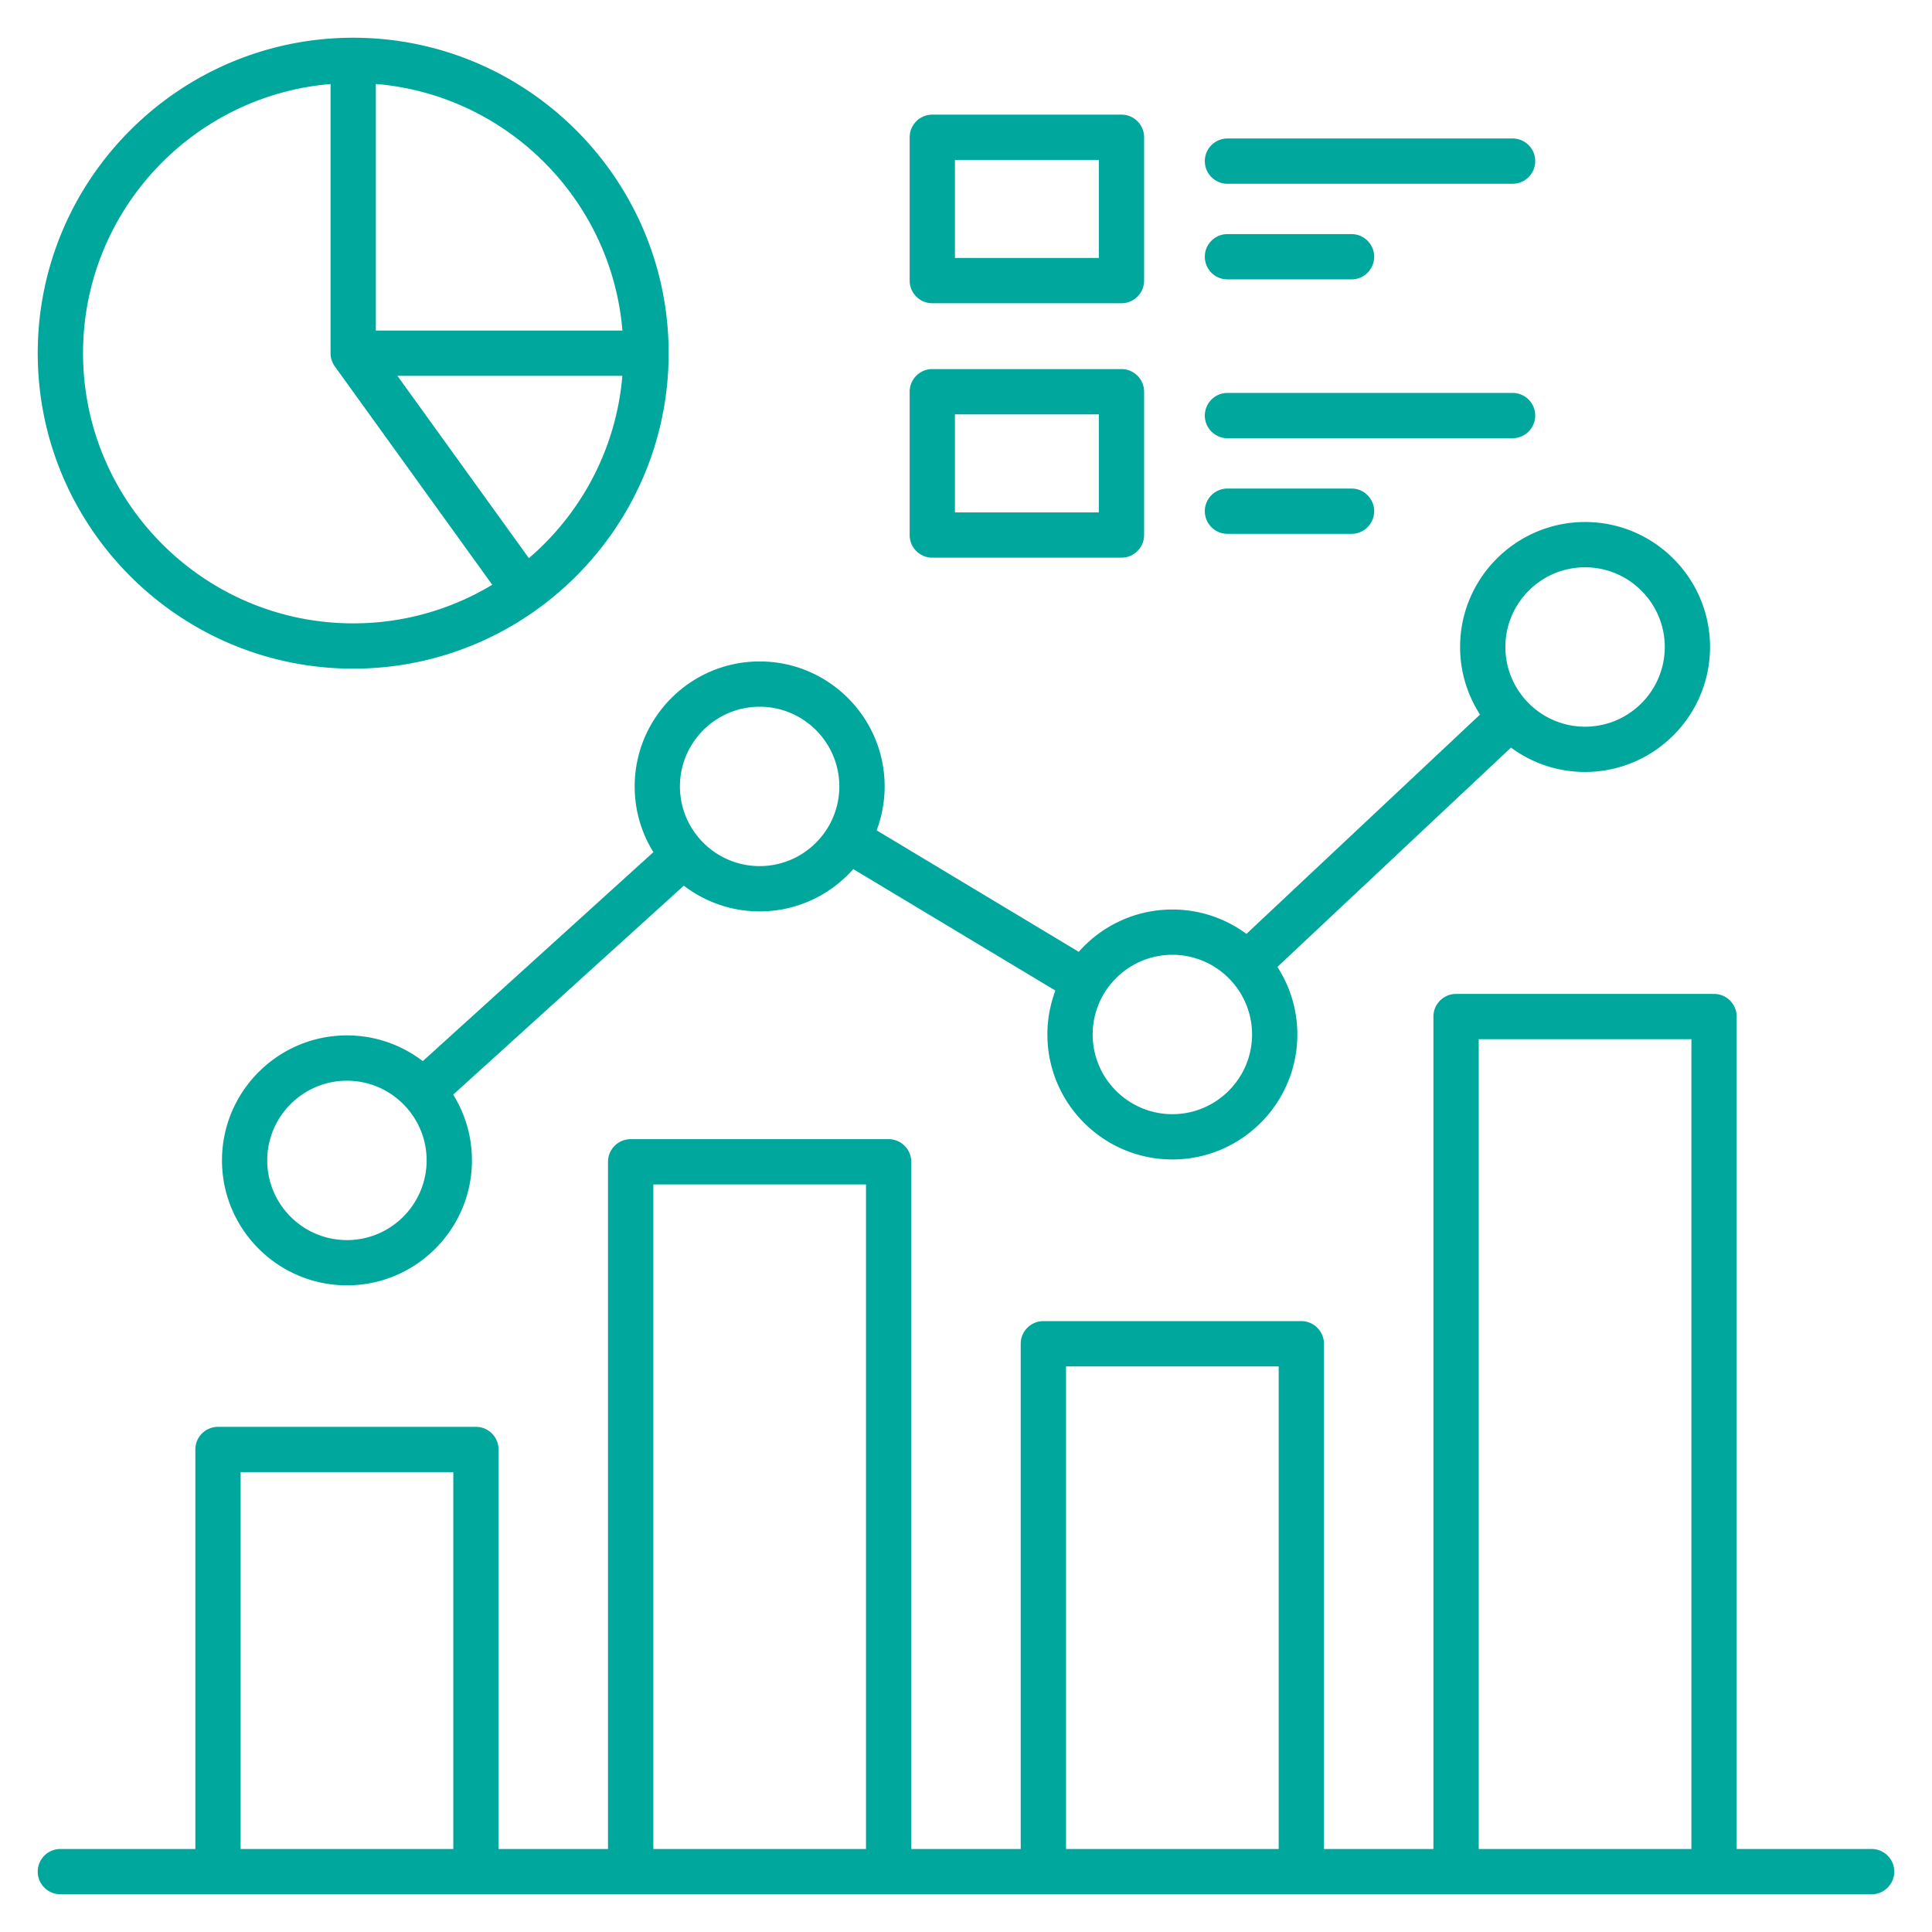
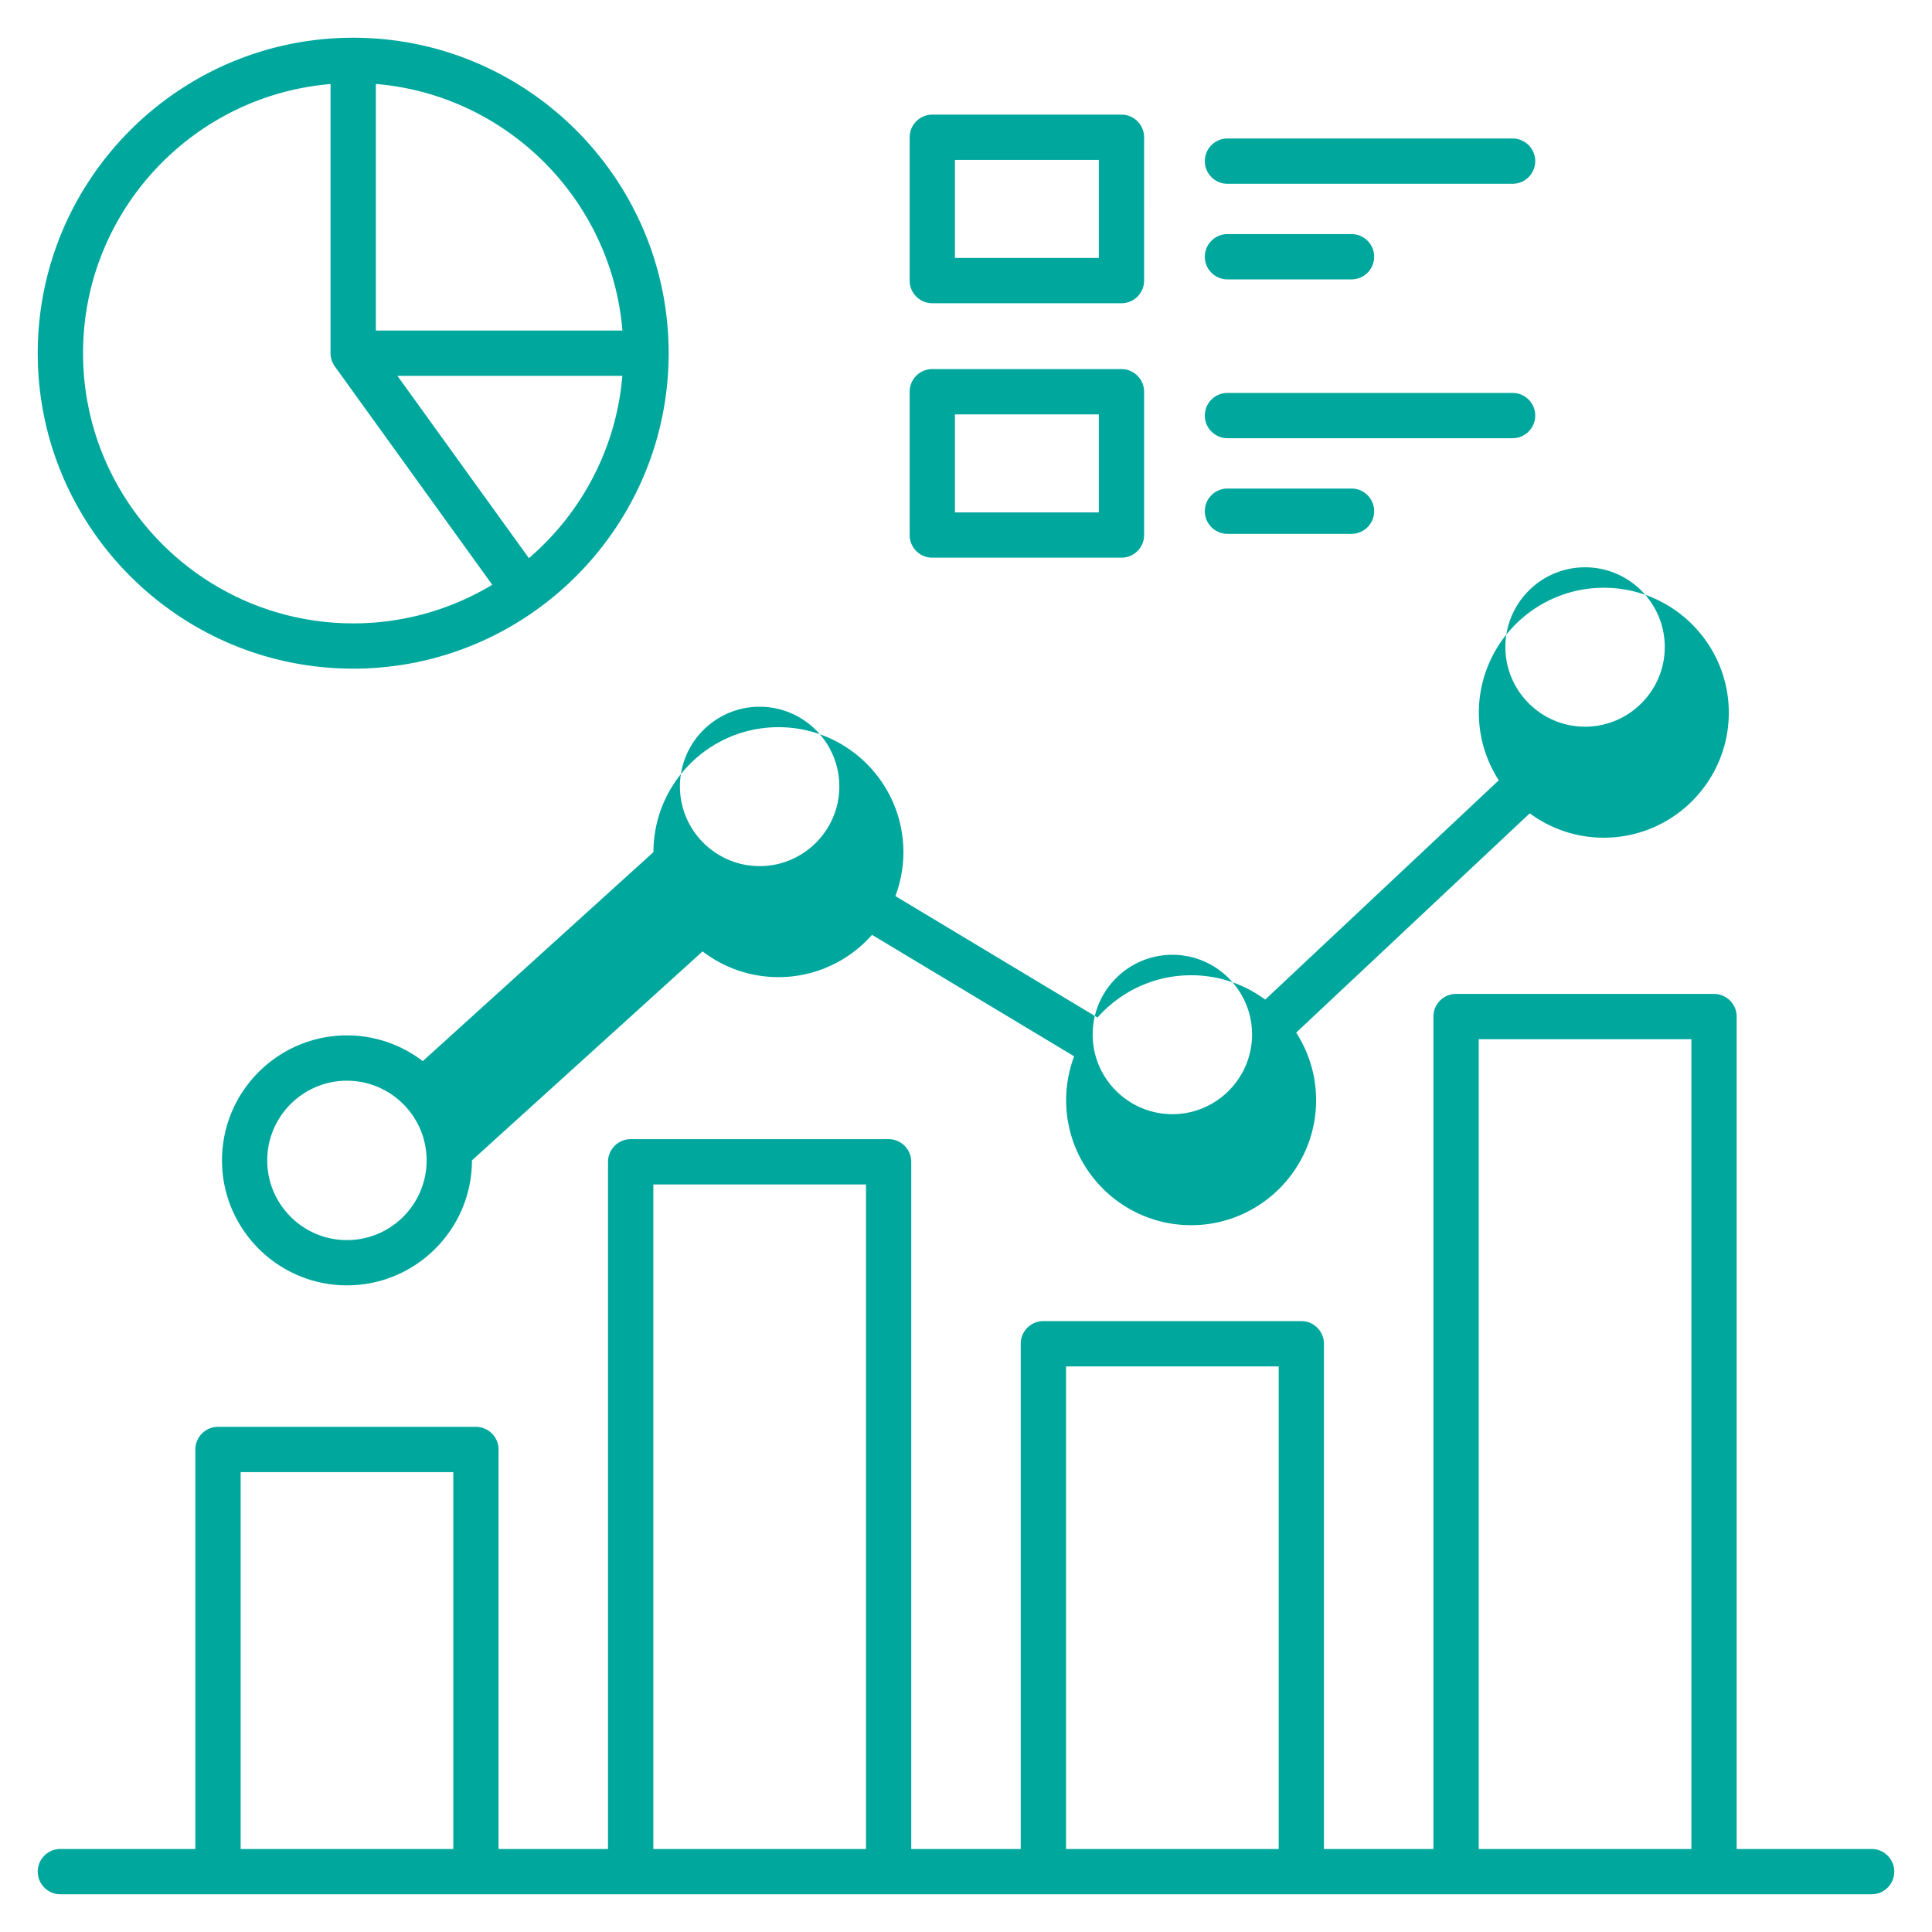
<svg xmlns="http://www.w3.org/2000/svg" version="1.1" width="512" height="512" x="0" y="0" viewBox="0 0 512 512" style="enable-background:new 0 0 512 512" xml:space="preserve" class="">
  <g>
-     <path d="M496 490h-35.77V269.4c0-3.31-2.69-6-6-6h-68.36c-3.31 0-6 2.69-6 6V490h-29.01V356.11c0-3.31-2.69-6-6-6H276.5c-3.31 0-6 2.69-6 6V490h-29.01V307.89c0-3.31-2.69-6-6-6h-68.36c-3.31 0-6 2.69-6 6V490h-29.01V384.13c0-3.31-2.69-6-6-6H57.77c-3.31 0-6 2.69-6 6V490H16c-3.31 0-6 2.69-6 6s2.69 6 6 6h480c3.31 0 6-2.69 6-6s-2.69-6-6-6zM391.88 275.4h56.36V490h-56.36zm-109.37 86.71h56.36V490h-56.36zm-109.37-48.22h56.36V490h-56.36zM63.77 390.13h56.36V490H63.77zm109.39-164.3-61.12 55.38c-5.58-4.27-12.54-6.82-20.09-6.82-18.26 0-33.12 14.86-33.12 33.12s14.86 33.12 33.12 33.12 33.12-14.86 33.12-33.12c0-6.39-1.82-12.35-4.97-17.42l61.12-55.38c5.58 4.27 12.54 6.82 20.1 6.82 9.87 0 18.74-4.34 24.81-11.21l53.56 32.19a33.028 33.028 0 0 0-2.12 11.64c0 18.26 14.86 33.12 33.12 33.12s33.12-14.86 33.12-33.12c0-6.6-1.95-12.74-5.28-17.91l61.9-58.12c5.5 4.06 12.29 6.46 19.63 6.46 18.26 0 33.12-14.86 33.12-33.12s-14.86-33.12-33.12-33.12-33.12 14.86-33.12 33.12c0 6.6 1.95 12.74 5.28 17.91l-61.9 58.12a32.944 32.944 0 0 0-19.63-6.46c-9.87 0-18.74 4.34-24.81 11.21l-53.56-32.19c1.36-3.62 2.12-7.54 2.12-11.64 0-18.26-14.86-33.12-33.12-33.12s-33.12 14.86-33.12 33.12a32.76 32.76 0 0 0 4.96 17.42zm246.9-75.49c11.65 0 21.12 9.48 21.12 21.12s-9.48 21.12-21.12 21.12-21.12-9.48-21.12-21.12 9.47-21.12 21.12-21.12zM310.69 253.03c11.65 0 21.12 9.48 21.12 21.12s-9.48 21.12-21.12 21.12-21.12-9.48-21.12-21.12 9.47-21.12 21.12-21.12zM91.94 328.64c-11.65 0-21.12-9.48-21.12-21.12s9.48-21.12 21.12-21.12 21.12 9.48 21.12 21.12-9.47 21.12-21.12 21.12zm109.37-141.35c11.65 0 21.12 9.48 21.12 21.12s-9.48 21.12-21.12 21.12-21.12-9.48-21.12-21.12 9.48-21.12 21.12-21.12zM93.6 177.2c46.1 0 83.6-37.5 83.6-83.6S139.7 10 93.6 10 10 47.5 10 93.6s37.5 83.6 83.6 83.6zm46.56-29.28L105.32 99.6h59.61c-1.61 19.28-10.88 36.41-24.77 48.32zM99.6 22.25c34.71 2.89 62.46 30.64 65.35 65.35H99.6zm-12 .02V93.6c0 1.31.42 2.52 1.14 3.51l41.71 57.86a71.168 71.168 0 0 1-36.84 10.23c-39.48 0-71.6-32.12-71.6-71.6C22 56.14 50.92 25.33 87.6 22.27zM319.29 42.7c0-3.31 2.69-6 6-6h75.56c3.31 0 6 2.69 6 6s-2.69 6-6 6h-75.56c-3.31 0-6-2.69-6-6zm0 25.34c0-3.31 2.69-6 6-6h32.88c3.31 0 6 2.69 6 6s-2.69 6-6 6h-32.88c-3.31 0-6-2.69-6-6zm-72.22 12.32h50.13c3.31 0 6-2.69 6-6V36.38c0-3.31-2.69-6-6-6h-50.13c-3.31 0-6 2.69-6 6v37.98c0 3.31 2.68 6 6 6zm6-37.98h38.13v25.98h-38.13zm66.22 67.75c0-3.31 2.69-6 6-6h75.56c3.31 0 6 2.69 6 6s-2.69 6-6 6h-75.56c-3.31 0-6-2.69-6-6zm0 25.34c0-3.31 2.69-6 6-6h32.88c3.31 0 6 2.69 6 6s-2.69 6-6 6h-32.88c-3.31 0-6-2.69-6-6zm-72.22 12.32h50.13c3.31 0 6-2.69 6-6v-37.98c0-3.31-2.69-6-6-6h-50.13c-3.31 0-6 2.69-6 6v37.98c0 3.31 2.68 6 6 6zm6-37.98h38.13v25.98h-38.13z" fill="#00a79d" opacity="1" data-original="#000000" />
+     <path d="M496 490h-35.77V269.4c0-3.31-2.69-6-6-6h-68.36c-3.31 0-6 2.69-6 6V490h-29.01V356.11c0-3.31-2.69-6-6-6H276.5c-3.31 0-6 2.69-6 6V490h-29.01V307.89c0-3.31-2.69-6-6-6h-68.36c-3.31 0-6 2.69-6 6V490h-29.01V384.13c0-3.31-2.69-6-6-6H57.77c-3.31 0-6 2.69-6 6V490H16c-3.31 0-6 2.69-6 6s2.69 6 6 6h480c3.31 0 6-2.69 6-6s-2.69-6-6-6zM391.88 275.4h56.36V490h-56.36zm-109.37 86.71h56.36V490h-56.36zm-109.37-48.22h56.36V490h-56.36zM63.77 390.13h56.36V490H63.77zm109.39-164.3-61.12 55.38c-5.58-4.27-12.54-6.82-20.09-6.82-18.26 0-33.12 14.86-33.12 33.12s14.86 33.12 33.12 33.12 33.12-14.86 33.12-33.12l61.12-55.38c5.58 4.27 12.54 6.82 20.1 6.82 9.87 0 18.74-4.34 24.81-11.21l53.56 32.19a33.028 33.028 0 0 0-2.12 11.64c0 18.26 14.86 33.12 33.12 33.12s33.12-14.86 33.12-33.12c0-6.6-1.95-12.74-5.28-17.91l61.9-58.12c5.5 4.06 12.29 6.46 19.63 6.46 18.26 0 33.12-14.86 33.12-33.12s-14.86-33.12-33.12-33.12-33.12 14.86-33.12 33.12c0 6.6 1.95 12.74 5.28 17.91l-61.9 58.12a32.944 32.944 0 0 0-19.63-6.46c-9.87 0-18.74 4.34-24.81 11.21l-53.56-32.19c1.36-3.62 2.12-7.54 2.12-11.64 0-18.26-14.86-33.12-33.12-33.12s-33.12 14.86-33.12 33.12a32.76 32.76 0 0 0 4.96 17.42zm246.9-75.49c11.65 0 21.12 9.48 21.12 21.12s-9.48 21.12-21.12 21.12-21.12-9.48-21.12-21.12 9.47-21.12 21.12-21.12zM310.69 253.03c11.65 0 21.12 9.48 21.12 21.12s-9.48 21.12-21.12 21.12-21.12-9.48-21.12-21.12 9.47-21.12 21.12-21.12zM91.94 328.64c-11.65 0-21.12-9.48-21.12-21.12s9.48-21.12 21.12-21.12 21.12 9.48 21.12 21.12-9.47 21.12-21.12 21.12zm109.37-141.35c11.65 0 21.12 9.48 21.12 21.12s-9.48 21.12-21.12 21.12-21.12-9.48-21.12-21.12 9.48-21.12 21.12-21.12zM93.6 177.2c46.1 0 83.6-37.5 83.6-83.6S139.7 10 93.6 10 10 47.5 10 93.6s37.5 83.6 83.6 83.6zm46.56-29.28L105.32 99.6h59.61c-1.61 19.28-10.88 36.41-24.77 48.32zM99.6 22.25c34.71 2.89 62.46 30.64 65.35 65.35H99.6zm-12 .02V93.6c0 1.31.42 2.52 1.14 3.51l41.71 57.86a71.168 71.168 0 0 1-36.84 10.23c-39.48 0-71.6-32.12-71.6-71.6C22 56.14 50.92 25.33 87.6 22.27zM319.29 42.7c0-3.31 2.69-6 6-6h75.56c3.31 0 6 2.69 6 6s-2.69 6-6 6h-75.56c-3.31 0-6-2.69-6-6zm0 25.34c0-3.31 2.69-6 6-6h32.88c3.31 0 6 2.69 6 6s-2.69 6-6 6h-32.88c-3.31 0-6-2.69-6-6zm-72.22 12.32h50.13c3.31 0 6-2.69 6-6V36.38c0-3.31-2.69-6-6-6h-50.13c-3.31 0-6 2.69-6 6v37.98c0 3.31 2.68 6 6 6zm6-37.98h38.13v25.98h-38.13zm66.22 67.75c0-3.31 2.69-6 6-6h75.56c3.31 0 6 2.69 6 6s-2.69 6-6 6h-75.56c-3.31 0-6-2.69-6-6zm0 25.34c0-3.31 2.69-6 6-6h32.88c3.31 0 6 2.69 6 6s-2.69 6-6 6h-32.88c-3.31 0-6-2.69-6-6zm-72.22 12.32h50.13c3.31 0 6-2.69 6-6v-37.98c0-3.31-2.69-6-6-6h-50.13c-3.31 0-6 2.69-6 6v37.98c0 3.31 2.68 6 6 6zm6-37.98h38.13v25.98h-38.13z" fill="#00a79d" opacity="1" data-original="#000000" />
  </g>
</svg>